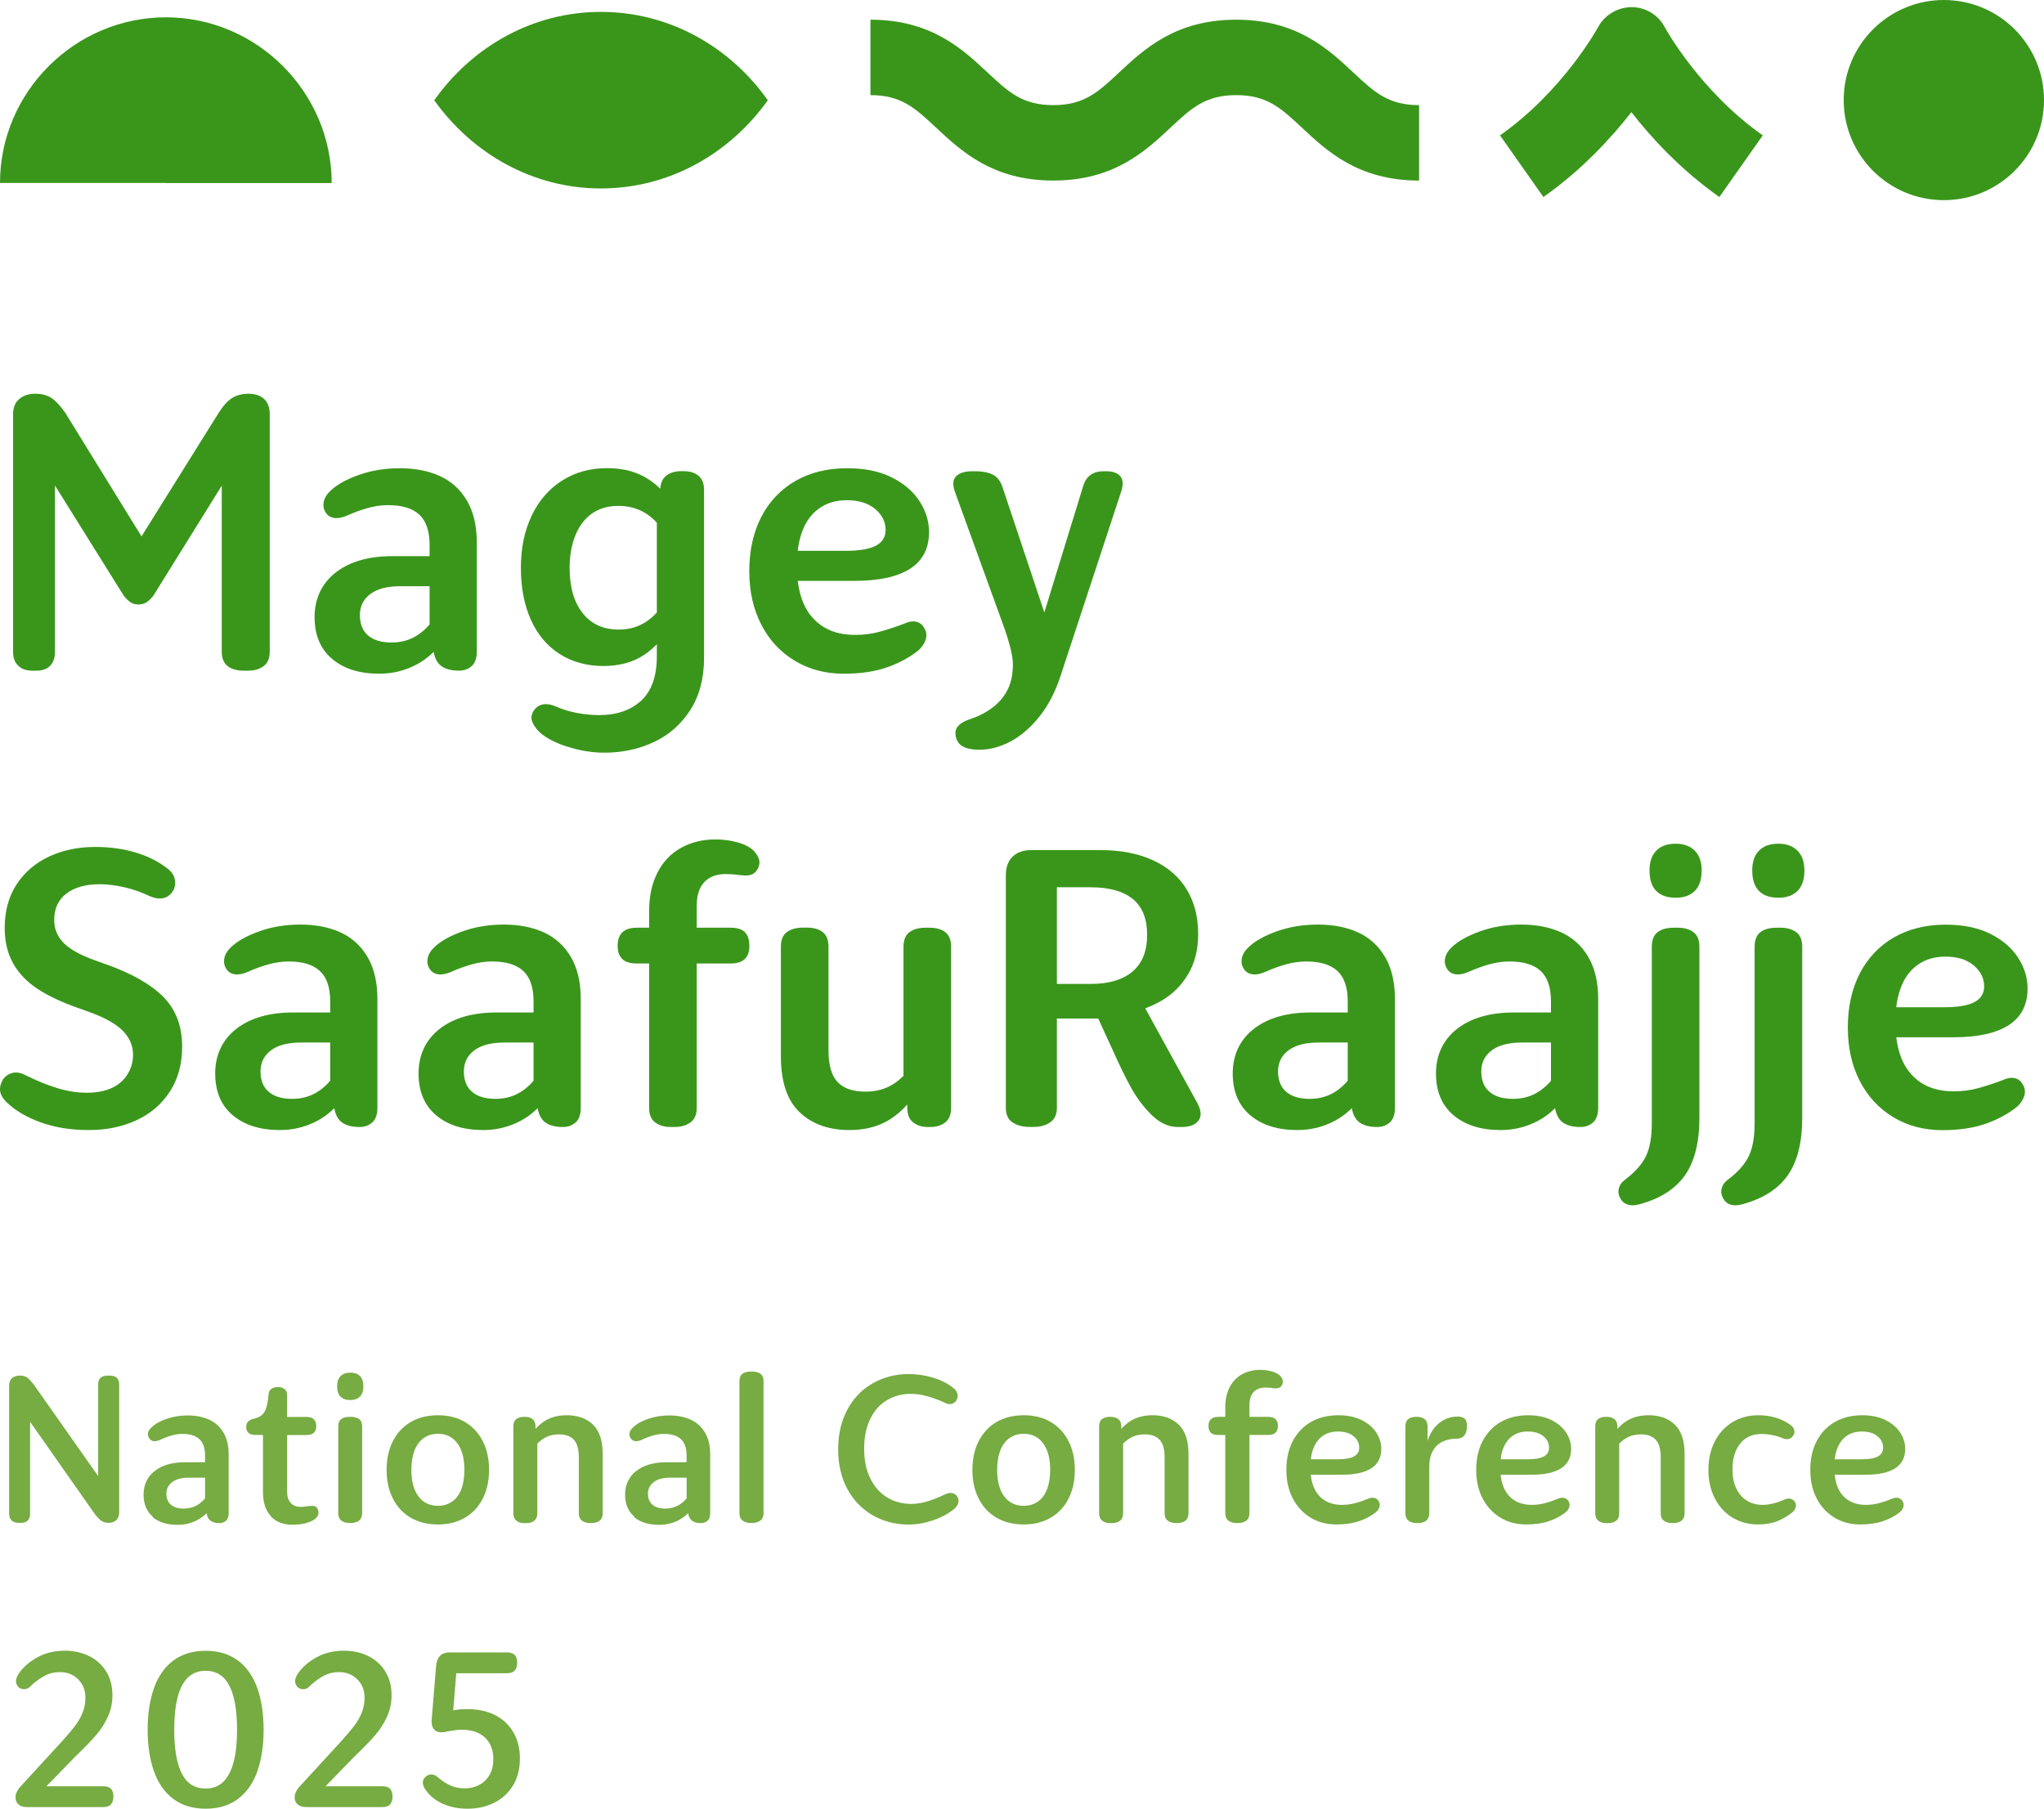
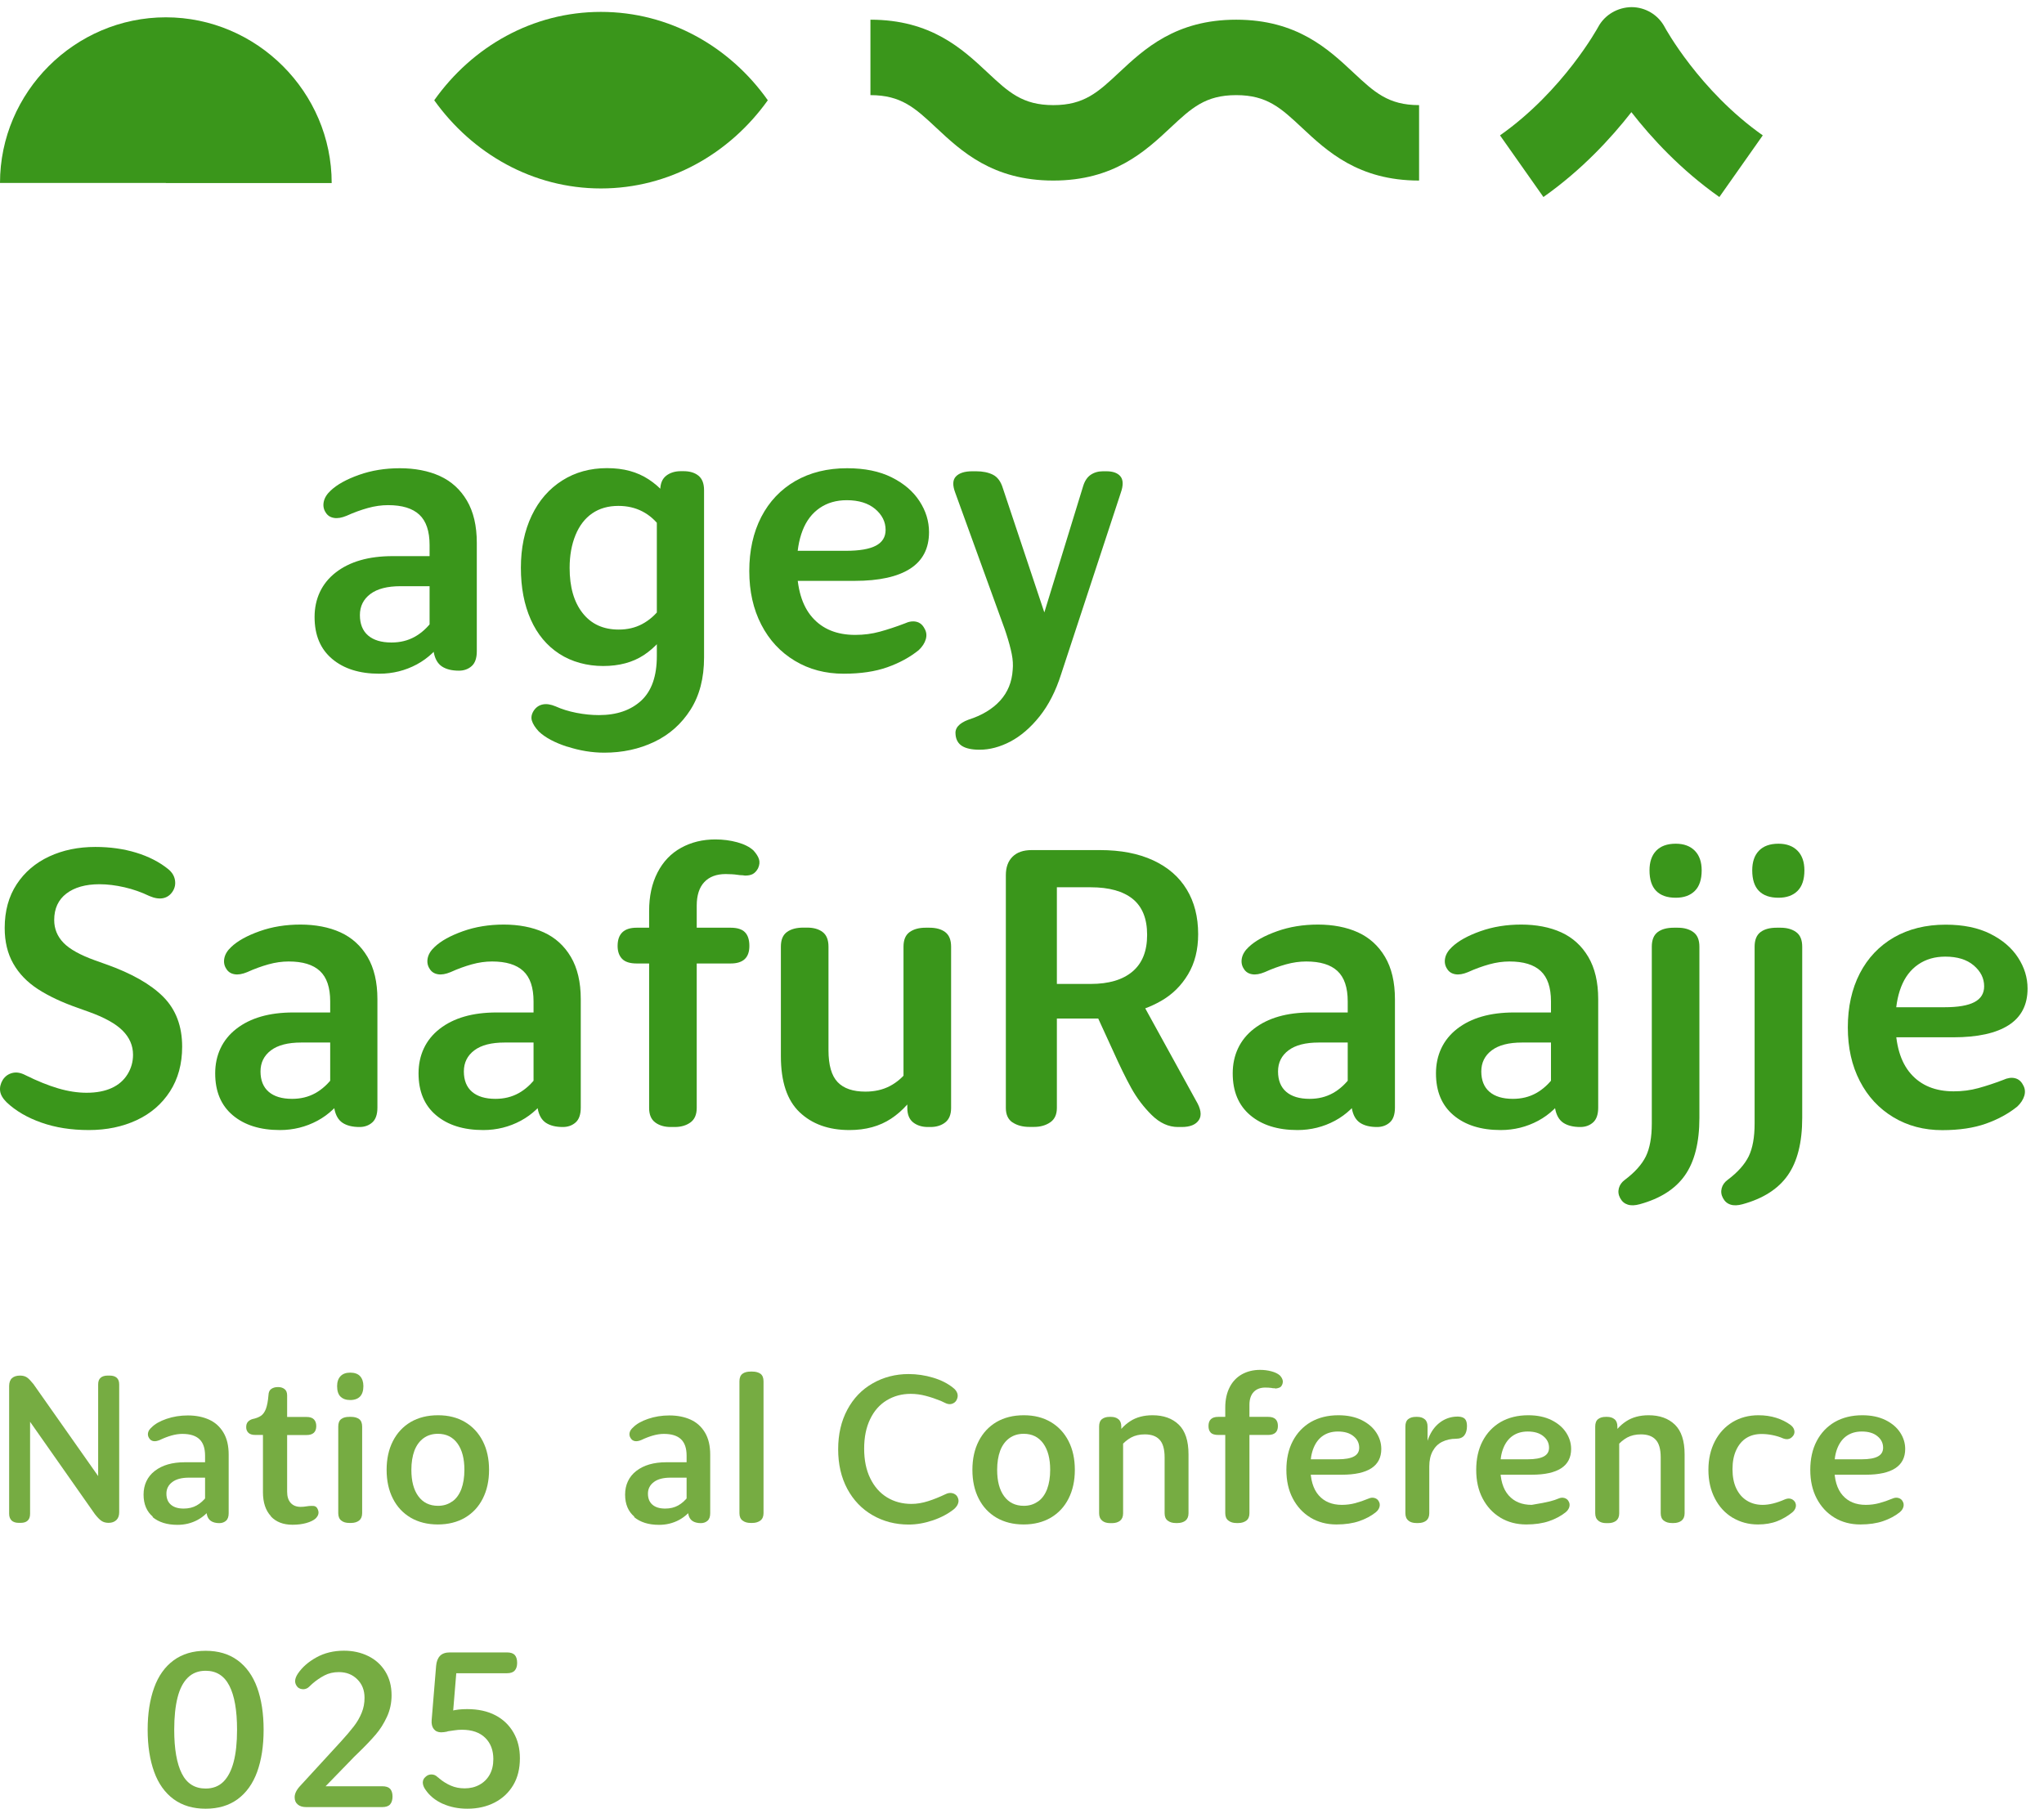
<svg xmlns="http://www.w3.org/2000/svg" width="609" height="539" viewBox="0 0 609 539" fill="none">
  <g clip-path="url(#clip0_5_320)">
    <path d="M3.517 453.159C3.007 452.706 2.723 452.025 2.723 451.118V413.074C2.723 411.996 3.007 411.203 3.574 410.692C4.141 410.182 4.936 409.927 5.985 409.927C6.836 409.927 7.517 410.125 8.056 410.494C8.595 410.862 9.219 411.543 9.956 412.45L31.911 443.662L29.245 444.881V412.563C29.245 411.628 29.5 410.976 30.01 410.551C30.521 410.125 31.202 409.927 32.081 409.927H32.677C33.556 409.927 34.265 410.125 34.747 410.551C35.258 410.976 35.513 411.656 35.513 412.563V450.664C35.513 451.657 35.23 452.45 34.662 452.989C34.095 453.528 33.329 453.811 32.365 453.811C31.514 453.811 30.805 453.613 30.266 453.244C29.698 452.876 29.046 452.195 28.28 451.231L6.382 420.019L8.963 418.8V451.118C8.963 452.054 8.708 452.734 8.226 453.159C7.744 453.613 7.063 453.811 6.184 453.811H5.531C4.68 453.811 4 453.584 3.489 453.159H3.517Z" fill="#76AC42" />
    <path d="M45.554 451.997C43.711 450.438 42.775 448.255 42.775 445.392C42.775 442.528 43.881 440.062 46.122 438.333C48.363 436.603 51.341 435.753 55.085 435.753H61.95V440.345H56.333C54.149 440.345 52.504 440.771 51.341 441.649C50.178 442.528 49.582 443.662 49.582 445.108C49.582 446.554 50.036 447.659 50.944 448.425C51.852 449.19 53.1 449.559 54.716 449.559C56.191 449.559 57.496 449.247 58.602 448.623C59.709 448 60.73 447.092 61.638 445.873L61.099 447.915V433.797C61.099 431.557 60.531 429.913 59.397 428.864C58.262 427.815 56.589 427.305 54.319 427.305C53.27 427.305 52.192 427.475 51.086 427.787C49.979 428.099 48.816 428.552 47.625 429.119C46.888 429.431 46.264 429.544 45.725 429.459C45.186 429.374 44.76 429.091 44.477 428.637C44.108 428.127 43.994 427.56 44.108 426.993C44.221 426.398 44.59 425.859 45.186 425.349C46.15 424.357 47.625 423.506 49.611 422.826C51.596 422.145 53.724 421.805 55.965 421.805C58.376 421.805 60.474 422.23 62.29 423.052C64.105 423.875 65.523 425.15 66.573 426.908C67.623 428.666 68.133 430.848 68.133 433.513V450.92C68.133 451.968 67.878 452.706 67.339 453.188C66.828 453.641 66.148 453.896 65.353 453.896C64.304 453.896 63.453 453.669 62.829 453.244C62.176 452.791 61.779 452.11 61.609 451.203L61.184 448.141L63.368 448.68C62.205 450.523 60.701 451.94 58.886 452.932C57.042 453.925 55.057 454.406 52.873 454.406C49.781 454.406 47.313 453.641 45.441 452.082L45.554 451.997Z" fill="#76AC42" />
    <path d="M80.699 451.798C79.139 450.126 78.345 447.745 78.345 444.654V425.32L80.812 427.617H76.047C75.111 427.617 74.43 427.39 74.005 426.965C73.551 426.511 73.352 425.972 73.352 425.292C73.352 424.612 73.522 424.073 73.863 423.705C74.203 423.336 74.657 423.052 75.224 422.882C76.217 422.684 77.04 422.372 77.692 421.947C78.345 421.522 78.855 420.813 79.224 419.849C79.593 418.857 79.848 417.496 79.99 415.767C80.018 414.888 80.302 414.264 80.841 413.896C81.38 413.527 82.004 413.357 82.769 413.357H82.94C83.677 413.357 84.273 413.556 84.784 413.952C85.294 414.349 85.549 414.973 85.549 415.823V424.016L82.656 422.259H91.336C92.329 422.259 93.066 422.486 93.548 422.996C94.002 423.478 94.229 424.13 94.229 424.98C94.229 426.738 93.265 427.645 91.336 427.645H82.713L85.549 425.235V444.513C85.549 445.959 85.89 447.064 86.599 447.858C87.308 448.652 88.301 449.049 89.577 449.049C90.173 449.049 90.797 448.992 91.449 448.878C91.903 448.793 92.329 448.765 92.782 448.765C93.236 448.737 93.605 448.765 93.917 448.907C94.229 449.049 94.484 449.332 94.654 449.729C94.881 450.211 94.966 450.693 94.853 451.175C94.74 451.657 94.456 452.11 93.974 452.564C93.378 453.074 92.47 453.528 91.251 453.868C90.059 454.208 88.669 454.378 87.138 454.378C84.415 454.378 82.259 453.556 80.699 451.883V451.798Z" fill="#76AC42" />
    <path d="M101.462 416.22C100.782 415.54 100.441 414.491 100.441 413.074C100.441 411.798 100.782 410.806 101.462 410.097C102.143 409.388 103.107 409.048 104.356 409.048C105.604 409.048 106.625 409.388 107.277 410.097C107.93 410.806 108.27 411.798 108.27 413.074C108.27 414.434 107.93 415.483 107.277 416.164C106.625 416.844 105.632 417.213 104.356 417.213C103.079 417.213 102.143 416.872 101.462 416.192V416.22ZM101.689 453.131C101.094 452.677 100.782 451.94 100.782 450.92V425.122C100.782 424.073 101.065 423.336 101.661 422.882C102.257 422.429 103.051 422.23 104.044 422.23H104.639C105.604 422.23 106.398 422.457 106.994 422.882C107.589 423.336 107.901 424.073 107.901 425.122V450.92C107.901 451.912 107.589 452.649 106.994 453.131C106.398 453.584 105.604 453.84 104.639 453.84H104.044C103.079 453.84 102.285 453.613 101.689 453.131Z" fill="#76AC42" />
    <path d="M122.367 452.28C120.07 450.92 118.311 449.049 117.063 446.582C115.815 444.144 115.191 441.281 115.191 438.021C115.191 434.761 115.815 431.897 117.063 429.459C118.311 427.021 120.07 425.122 122.367 423.761C124.665 422.429 127.36 421.748 130.508 421.748C133.657 421.748 136.238 422.429 138.535 423.761C140.833 425.122 142.592 427.021 143.84 429.459C145.088 431.897 145.712 434.761 145.712 438.021C145.712 441.281 145.088 444.116 143.84 446.582C142.592 449.049 140.833 450.92 138.535 452.28C136.238 453.613 133.543 454.293 130.451 454.293C127.36 454.293 124.665 453.613 122.367 452.28ZM134.735 447.461C135.954 446.61 136.834 445.363 137.458 443.747C138.053 442.131 138.365 440.232 138.365 438.021C138.365 434.676 137.684 432.067 136.295 430.14C134.905 428.24 132.976 427.276 130.48 427.276C128.835 427.276 127.416 427.702 126.197 428.58C125.005 429.459 124.098 430.678 123.474 432.294C122.878 433.91 122.566 435.81 122.566 438.021C122.566 441.366 123.247 443.974 124.637 445.873C126.026 447.773 127.984 448.737 130.508 448.737C132.125 448.737 133.515 448.311 134.735 447.433V447.461Z" fill="#76AC42" />
-     <path d="M153.853 453.131C153.257 452.677 152.945 451.94 152.945 450.92V425.122C152.945 424.073 153.229 423.336 153.824 422.882C154.42 422.429 155.158 422.23 156.094 422.23H156.462C157.398 422.23 158.136 422.457 158.703 422.939C159.271 423.393 159.554 424.13 159.554 425.15V429.006L157.569 428.637C158.817 426.426 160.348 424.725 162.192 423.534C164.007 422.344 166.248 421.748 168.858 421.748C172.148 421.748 174.758 422.684 176.687 424.555C178.616 426.426 179.58 429.374 179.58 433.4V450.948C179.58 451.94 179.268 452.677 178.672 453.159C178.077 453.613 177.282 453.868 176.318 453.868H175.779C174.815 453.868 174.02 453.641 173.396 453.159C172.772 452.706 172.46 451.968 172.46 450.948V434.307C172.46 431.841 171.95 430.083 170.957 429.034C169.964 427.957 168.489 427.447 166.56 427.447C165 427.447 163.639 427.758 162.476 428.382C161.341 429.006 160.263 429.913 159.242 431.132L160.093 429.204V450.976C160.093 451.968 159.781 452.706 159.185 453.187C158.59 453.641 157.796 453.896 156.831 453.896H156.235C155.271 453.896 154.477 453.669 153.881 453.187L153.853 453.131Z" fill="#76AC42" />
    <path d="M189.026 451.997C187.182 450.438 186.246 448.255 186.246 445.392C186.246 442.528 187.352 440.062 189.593 438.333C191.834 436.603 194.812 435.753 198.556 435.753H205.421V440.345H199.804C197.62 440.345 195.975 440.771 194.812 441.649C193.649 442.528 193.053 443.662 193.053 445.108C193.053 446.554 193.507 447.659 194.415 448.425C195.323 449.19 196.571 449.559 198.188 449.559C199.663 449.559 200.967 449.247 202.074 448.623C203.18 448 204.201 447.092 205.109 445.873L204.57 447.915V433.797C204.57 431.557 204.002 429.913 202.868 428.864C201.733 427.815 200.06 427.305 197.79 427.305C196.741 427.305 195.663 427.475 194.557 427.787C193.451 428.099 192.288 428.552 191.096 429.119C190.359 429.431 189.735 429.544 189.196 429.459C188.657 429.374 188.231 429.091 187.948 428.637C187.579 428.127 187.466 427.56 187.579 426.993C187.692 426.398 188.061 425.859 188.657 425.349C189.621 424.357 191.096 423.506 193.082 422.826C195.067 422.145 197.195 421.805 199.436 421.805C201.847 421.805 203.946 422.23 205.761 423.052C207.576 423.875 208.995 425.15 210.044 426.908C211.094 428.666 211.604 430.848 211.604 433.513V450.92C211.604 451.968 211.349 452.706 210.81 453.188C210.299 453.641 209.619 453.896 208.825 453.896C207.775 453.896 206.924 453.669 206.3 453.244C205.648 452.791 205.251 452.11 205.08 451.203L204.655 448.141L206.839 448.68C205.676 450.523 204.173 451.94 202.357 452.932C200.514 453.925 198.528 454.406 196.344 454.406C193.252 454.406 190.784 453.641 188.912 452.082L189.026 451.997Z" fill="#76AC42" />
    <path d="M221.248 453.131C220.624 452.677 220.312 451.94 220.312 450.92V411.628C220.312 410.579 220.624 409.842 221.22 409.388C221.816 408.935 222.638 408.736 223.631 408.736H224.17C225.163 408.736 225.985 408.963 226.581 409.388C227.177 409.842 227.489 410.579 227.489 411.628V450.92C227.489 451.912 227.177 452.649 226.553 453.131C225.929 453.584 225.134 453.84 224.17 453.84H223.631C222.667 453.84 221.872 453.613 221.248 453.131Z" fill="#76AC42" />
    <path d="M259.995 451.543C256.79 449.701 254.265 447.064 252.45 443.691C250.635 440.289 249.727 436.377 249.727 431.897C249.727 427.418 250.635 423.506 252.45 420.104C254.265 416.702 256.762 414.094 259.995 412.252C263.201 410.409 266.803 409.473 270.717 409.473C273.213 409.473 275.653 409.842 278.007 410.551C280.39 411.259 282.375 412.28 283.964 413.556C284.645 414.066 285.07 414.661 285.269 415.342C285.439 415.994 285.325 416.674 284.928 417.354C284.616 417.865 284.134 418.205 283.51 418.375C282.886 418.545 282.205 418.403 281.439 418.006C281.127 417.836 280.73 417.666 280.305 417.468C278.83 416.872 277.326 416.362 275.823 415.965C274.32 415.568 272.816 415.37 271.341 415.37C268.675 415.37 266.321 416.022 264.193 417.298C262.094 418.573 260.421 420.444 259.258 422.911C258.066 425.349 257.471 428.297 257.471 431.699C257.471 435.101 258.066 438.049 259.286 440.544C260.506 443.039 262.151 444.91 264.278 446.214C266.406 447.518 268.845 448.17 271.568 448.17C273.185 448.17 274.83 447.886 276.532 447.348C278.234 446.809 279.964 446.1 281.695 445.278C282.404 444.91 283.113 444.825 283.737 444.966C284.361 445.108 284.871 445.448 285.184 445.93C285.581 446.582 285.694 447.234 285.496 447.915C285.297 448.595 284.843 449.219 284.162 449.786C282.432 451.146 280.361 452.252 277.922 453.074C275.483 453.896 273.1 454.321 270.717 454.321C266.775 454.321 263.201 453.386 259.995 451.543Z" fill="#76AC42" />
    <path d="M296.898 452.28C294.601 450.92 292.842 449.049 291.594 446.582C290.346 444.144 289.722 441.281 289.722 438.021C289.722 434.761 290.346 431.897 291.594 429.459C292.842 427.021 294.601 425.122 296.898 423.761C299.196 422.429 301.891 421.748 305.039 421.748C308.188 421.748 310.769 422.429 313.066 423.761C315.364 425.122 317.123 427.021 318.371 429.459C319.619 431.897 320.243 434.761 320.243 438.021C320.243 441.281 319.619 444.116 318.371 446.582C317.123 449.049 315.364 450.92 313.066 452.28C310.769 453.613 308.074 454.293 304.982 454.293C301.891 454.293 299.196 453.613 296.898 452.28ZM309.266 447.461C310.485 446.61 311.365 445.363 311.989 443.747C312.584 442.131 312.896 440.232 312.896 438.021C312.896 434.676 312.216 432.067 310.826 430.14C309.436 428.24 307.507 427.276 305.011 427.276C303.366 427.276 301.947 427.702 300.728 428.58C299.536 429.459 298.629 430.678 298.005 432.294C297.409 433.91 297.097 435.81 297.097 438.021C297.097 441.366 297.778 443.974 299.168 445.873C300.557 447.773 302.515 448.737 305.039 448.737C306.656 448.737 308.046 448.311 309.266 447.433V447.461Z" fill="#76AC42" />
    <path d="M328.384 453.131C327.788 452.677 327.476 451.94 327.476 450.92V425.122C327.476 424.073 327.759 423.336 328.355 422.882C328.951 422.429 329.688 422.23 330.624 422.23H330.993C331.929 422.23 332.667 422.457 333.234 422.939C333.801 423.393 334.085 424.13 334.085 425.15V429.006L332.099 428.637C333.347 426.426 334.879 424.725 336.723 423.534C338.538 422.344 340.779 421.748 343.389 421.748C346.679 421.748 349.289 422.684 351.217 424.555C353.146 426.426 354.111 429.374 354.111 433.4V450.948C354.111 451.94 353.799 452.677 353.203 453.159C352.607 453.613 351.813 453.868 350.849 453.868H350.31C349.345 453.868 348.551 453.641 347.927 453.159C347.303 452.706 346.991 451.968 346.991 450.948V434.307C346.991 431.841 346.481 430.083 345.488 429.034C344.495 427.957 343.02 427.447 341.091 427.447C339.531 427.447 338.169 427.758 337.007 428.382C335.872 429.006 334.794 429.913 333.773 431.132L334.624 429.204V450.976C334.624 451.968 334.312 452.706 333.716 453.187C333.121 453.641 332.326 453.896 331.362 453.896H330.766C329.802 453.896 329.008 453.669 328.412 453.187L328.384 453.131Z" fill="#76AC42" />
    <path d="M360.72 426.908C360.266 426.454 360.067 425.802 360.067 424.952C360.067 423.138 361.032 422.23 362.961 422.23H377.852C378.845 422.23 379.583 422.457 380.065 422.939C380.519 423.393 380.746 424.073 380.746 424.952C380.746 426.709 379.781 427.617 377.852 427.617H362.961C361.911 427.617 361.174 427.39 360.72 426.936V426.908ZM365.996 453.131C365.372 452.677 365.06 451.94 365.06 450.92V419.452C365.06 417.071 365.513 415.058 366.393 413.357C367.272 411.656 368.492 410.409 370.052 409.53C371.612 408.68 373.399 408.226 375.441 408.226C376.604 408.226 377.71 408.368 378.788 408.651C379.866 408.935 380.689 409.332 381.285 409.842C381.738 410.295 381.994 410.749 382.135 411.203C382.277 411.656 382.221 412.138 382.022 412.62C381.823 413.074 381.568 413.357 381.228 413.499C380.916 413.641 380.519 413.726 380.093 413.782C379.81 413.697 379.611 413.669 379.469 413.697C379.327 413.697 379.129 413.697 378.845 413.612C378.561 413.584 378.249 413.556 377.937 413.527C377.625 413.527 377.285 413.499 376.973 413.499C375.498 413.499 374.335 413.952 373.512 414.831C372.69 415.71 372.264 416.986 372.264 418.63V450.948C372.264 451.94 371.952 452.677 371.328 453.159C370.704 453.613 369.91 453.868 368.946 453.868H368.407C367.442 453.868 366.648 453.641 366.024 453.159L365.996 453.131Z" fill="#76AC42" />
    <path d="M390.475 452.252C388.206 450.891 386.447 448.963 385.17 446.525C383.894 444.087 383.27 441.253 383.27 438.021C383.27 434.789 383.894 431.897 385.17 429.459C386.447 427.021 388.234 425.122 390.56 423.761C392.886 422.429 395.637 421.748 398.757 421.748C401.452 421.748 403.75 422.23 405.707 423.194C407.636 424.158 409.082 425.405 410.075 426.936C411.068 428.467 411.55 430.083 411.55 431.812C411.55 434.335 410.557 436.263 408.6 437.539C406.643 438.815 403.721 439.467 399.864 439.467H388.886V434.874H398.587C400.771 434.874 402.36 434.591 403.409 434.024C404.459 433.457 404.969 432.606 404.969 431.415C404.969 430.055 404.402 428.892 403.267 427.985C402.133 427.05 400.601 426.596 398.616 426.596C396.885 426.596 395.41 427.021 394.191 427.843C392.971 428.666 392.035 429.885 391.382 431.472C390.73 433.06 390.418 434.959 390.418 437.17C390.418 440.912 391.241 443.719 392.914 445.618C394.588 447.518 396.885 448.453 399.807 448.453C401.168 448.453 402.502 448.283 403.778 447.943C405.054 447.603 406.388 447.149 407.749 446.582C408.402 446.299 408.997 446.242 409.565 446.412C410.132 446.582 410.529 446.894 410.784 447.376C411.096 447.886 411.181 448.453 411.011 449.077C410.841 449.672 410.472 450.211 409.877 450.693C408.515 451.77 406.87 452.649 404.969 453.301C403.069 453.953 400.8 454.293 398.19 454.293C395.297 454.293 392.716 453.613 390.446 452.252H390.475Z" fill="#76AC42" />
    <path d="M419.634 453.131C419.039 452.677 418.727 451.94 418.727 450.92V425.122C418.727 424.073 419.01 423.336 419.606 422.882C420.202 422.429 420.939 422.23 421.875 422.23H422.244C423.18 422.23 423.917 422.457 424.485 422.939C425.052 423.393 425.336 424.13 425.336 425.15V433.23L424.74 432.521C424.91 430.508 425.421 428.694 426.3 427.106C427.179 425.49 428.342 424.271 429.761 423.393C431.179 422.542 432.739 422.117 434.441 422.145C435.405 422.174 436.086 422.429 436.483 422.854C436.88 423.308 437.079 423.988 437.079 424.952C437.079 426.142 436.824 427.078 436.285 427.758C435.774 428.41 434.923 428.751 433.817 428.751C432.285 428.751 430.924 429.062 429.704 429.658C428.484 430.253 427.548 431.189 426.867 432.436C426.187 433.683 425.846 435.214 425.846 437.029V450.948C425.846 451.94 425.534 452.677 424.939 453.159C424.343 453.613 423.549 453.868 422.584 453.868H421.989C421.024 453.868 420.23 453.641 419.634 453.159V453.131Z" fill="#76AC42" />
-     <path d="M447.035 452.252C444.766 450.891 443.007 448.963 441.731 446.525C440.454 444.087 439.83 441.253 439.83 438.021C439.83 434.789 440.454 431.897 441.731 429.459C443.007 427.021 444.794 425.122 447.12 423.761C449.446 422.429 452.198 421.748 455.318 421.748C458.012 421.748 460.31 422.23 462.267 423.194C464.196 424.158 465.643 425.405 466.635 426.936C467.628 428.467 468.11 430.083 468.11 431.812C468.11 434.335 467.118 436.263 465.16 437.539C463.203 438.815 460.282 439.467 456.424 439.467H445.447V434.874H455.148C457.332 434.874 458.92 434.591 459.97 434.024C461.019 433.457 461.53 432.606 461.53 431.415C461.53 430.055 460.962 428.892 459.828 427.985C458.693 427.05 457.161 426.596 455.176 426.596C453.446 426.596 451.971 427.021 450.751 427.843C449.531 428.666 448.595 429.885 447.943 431.472C447.29 433.06 446.978 434.959 446.978 437.17C446.978 440.912 447.801 443.719 449.475 445.618C451.148 447.518 453.446 448.453 456.367 448.453C457.729 448.453 459.062 448.283 460.338 447.943C461.615 447.603 462.948 447.149 464.309 446.582C464.962 446.299 465.558 446.242 466.125 446.412C466.692 446.582 467.089 446.894 467.345 447.376C467.657 447.886 467.742 448.453 467.571 449.077C467.401 449.672 467.033 450.211 466.437 450.693C465.075 451.77 463.43 452.649 461.53 453.301C459.629 453.953 457.36 454.293 454.75 454.293C451.857 454.293 449.276 453.613 447.007 452.252H447.035Z" fill="#76AC42" />
+     <path d="M447.035 452.252C444.766 450.891 443.007 448.963 441.731 446.525C440.454 444.087 439.83 441.253 439.83 438.021C439.83 434.789 440.454 431.897 441.731 429.459C443.007 427.021 444.794 425.122 447.12 423.761C449.446 422.429 452.198 421.748 455.318 421.748C458.012 421.748 460.31 422.23 462.267 423.194C464.196 424.158 465.643 425.405 466.635 426.936C467.628 428.467 468.11 430.083 468.11 431.812C468.11 434.335 467.118 436.263 465.16 437.539C463.203 438.815 460.282 439.467 456.424 439.467H445.447V434.874H455.148C457.332 434.874 458.92 434.591 459.97 434.024C461.019 433.457 461.53 432.606 461.53 431.415C461.53 430.055 460.962 428.892 459.828 427.985C458.693 427.05 457.161 426.596 455.176 426.596C453.446 426.596 451.971 427.021 450.751 427.843C449.531 428.666 448.595 429.885 447.943 431.472C447.29 433.06 446.978 434.959 446.978 437.17C446.978 440.912 447.801 443.719 449.475 445.618C451.148 447.518 453.446 448.453 456.367 448.453C461.615 447.603 462.948 447.149 464.309 446.582C464.962 446.299 465.558 446.242 466.125 446.412C466.692 446.582 467.089 446.894 467.345 447.376C467.657 447.886 467.742 448.453 467.571 449.077C467.401 449.672 467.033 450.211 466.437 450.693C465.075 451.77 463.43 452.649 461.53 453.301C459.629 453.953 457.36 454.293 454.75 454.293C451.857 454.293 449.276 453.613 447.007 452.252H447.035Z" fill="#76AC42" />
    <path d="M476.194 453.131C475.599 452.677 475.287 451.94 475.287 450.92V425.122C475.287 424.073 475.57 423.336 476.166 422.882C476.762 422.429 477.499 422.23 478.435 422.23H478.804C479.74 422.23 480.477 422.457 481.045 422.939C481.612 423.393 481.896 424.13 481.896 425.15V429.006L479.91 428.637C481.158 426.426 482.69 424.725 484.534 423.534C486.349 422.344 488.59 421.748 491.199 421.748C494.49 421.748 497.099 422.684 499.028 424.555C500.957 426.426 501.922 429.374 501.922 433.4V450.948C501.922 451.94 501.61 452.677 501.014 453.159C500.418 453.613 499.624 453.868 498.66 453.868H498.121C497.156 453.868 496.362 453.641 495.738 453.159C495.114 452.706 494.802 451.968 494.802 450.948V434.307C494.802 431.841 494.291 430.083 493.299 429.034C492.306 427.957 490.831 427.447 488.902 427.447C487.342 427.447 485.98 427.758 484.817 428.382C483.683 429.006 482.605 429.913 481.584 431.132L482.435 429.204V450.976C482.435 451.968 482.123 452.706 481.527 453.187C480.931 453.641 480.137 453.896 479.173 453.896H478.577C477.613 453.896 476.818 453.669 476.223 453.187L476.194 453.131Z" fill="#76AC42" />
    <path d="M516.218 452.28C513.977 450.92 512.218 449.02 510.942 446.554C509.665 444.087 509.013 441.253 509.013 438.021C509.013 434.789 509.665 431.954 510.942 429.488C512.218 427.021 514.005 425.122 516.246 423.761C518.487 422.429 521.04 421.748 523.905 421.748C525.833 421.748 527.592 422.004 529.209 422.514C530.826 423.024 532.244 423.733 533.492 424.64C534.059 425.094 534.428 425.576 534.57 426.143C534.74 426.71 534.655 427.248 534.343 427.758C533.974 428.269 533.549 428.637 533.038 428.779C532.528 428.949 531.96 428.892 531.308 428.666C530.315 428.212 529.237 427.9 528.131 427.673C527.025 427.447 525.919 427.333 524.841 427.333C523.11 427.333 521.607 427.73 520.331 428.524C519.054 429.318 518.033 430.537 517.296 432.124C516.558 433.712 516.189 435.611 516.189 437.822C516.189 440.034 516.558 441.99 517.324 443.577C518.09 445.165 519.139 446.384 520.501 447.206C521.834 448.028 523.394 448.453 525.181 448.453C527.11 448.453 529.294 447.915 531.762 446.837C532.414 446.554 532.981 446.497 533.52 446.639C534.059 446.781 534.456 447.092 534.797 447.574C535.081 448.085 535.166 448.623 535.024 449.162C534.882 449.701 534.57 450.211 534.003 450.693C532.669 451.77 531.195 452.649 529.549 453.301C527.904 453.953 525.975 454.293 523.763 454.293C520.983 454.293 518.487 453.613 516.246 452.28H516.218Z" fill="#76AC42" />
    <path d="M546.569 452.252C544.299 450.891 542.541 448.963 541.264 446.525C539.988 444.087 539.364 441.253 539.364 438.021C539.364 434.789 539.988 431.897 541.264 429.459C542.541 427.021 544.328 425.122 546.654 423.761C548.98 422.429 551.731 421.748 554.851 421.748C557.546 421.748 559.843 422.23 561.801 423.194C563.729 424.158 565.176 425.405 566.169 426.936C567.162 428.467 567.644 430.083 567.644 431.812C567.644 434.335 566.651 436.263 564.694 437.539C562.737 438.815 559.815 439.467 555.957 439.467H544.98V434.874H554.681C556.865 434.874 558.454 434.591 559.503 434.024C560.553 433.457 561.063 432.606 561.063 431.415C561.063 430.055 560.496 428.892 559.361 427.985C558.227 427.05 556.695 426.596 554.709 426.596C552.979 426.596 551.504 427.021 550.284 427.843C549.065 428.666 548.129 429.885 547.476 431.472C546.824 433.06 546.512 434.959 546.512 437.17C546.512 440.912 547.334 443.719 549.008 445.618C550.681 447.518 552.979 448.453 555.901 448.453C557.262 448.453 558.595 448.283 559.872 447.943C561.148 447.603 562.481 447.149 563.843 446.582C564.495 446.299 565.091 446.242 565.658 446.412C566.226 446.582 566.623 446.894 566.878 447.376C567.19 447.886 567.275 448.453 567.105 449.077C566.935 449.672 566.566 450.211 565.97 450.693C564.609 451.77 562.964 452.649 561.063 453.301C559.163 453.953 556.893 454.293 554.284 454.293C551.391 454.293 548.809 453.613 546.54 452.252H546.569Z" fill="#76AC42" />
-     <path d="M5.427 198.386C4.406 197.394 3.896 196.034 3.896 194.304V123.46C3.896 121.504 4.491 119.973 5.711 118.924C6.931 117.875 8.519 117.337 10.476 117.337C12.433 117.337 14.05 117.762 15.298 118.584C16.546 119.406 17.936 120.88 19.44 123.006L47.124 167.883H37.139L65.164 123.006C66.526 120.88 67.859 119.406 69.192 118.584C70.525 117.762 72.114 117.337 74.014 117.337C76.056 117.337 77.617 117.875 78.723 118.924C79.829 119.973 80.368 121.504 80.368 123.46V194.191C80.368 196.147 79.772 197.593 78.553 198.5C77.333 199.407 75.801 199.861 73.901 199.861H72.539C70.582 199.861 68.994 199.407 67.831 198.5C66.668 197.593 66.072 196.147 66.072 194.191V136.047L72.88 133.779L45.763 177.408C45.082 178.315 44.401 178.996 43.72 179.449C43.039 179.903 42.217 180.13 41.224 180.13C40.316 180.13 39.522 179.903 38.841 179.449C38.161 178.996 37.48 178.315 36.799 177.408L9.569 133.779L16.376 136.047V194.304C16.376 196.034 15.894 197.394 14.958 198.386C14.022 199.379 12.66 199.861 10.93 199.861H9.569C7.838 199.861 6.448 199.379 5.427 198.386Z" fill="#3A961B" />
    <path d="M98.947 196.345C95.458 193.397 93.728 189.258 93.728 183.872C93.728 178.485 95.827 173.865 100.025 170.604C104.223 167.344 109.868 165.728 116.987 165.728H129.582V174.687H119.37C115.427 174.687 112.421 175.452 110.35 177.011C108.279 178.571 107.23 180.668 107.23 183.305C107.23 185.941 108.052 187.982 109.669 189.372C111.286 190.761 113.612 191.469 116.647 191.469C119.228 191.469 121.526 190.902 123.568 189.768C125.61 188.634 127.426 186.962 129.014 184.779L127.993 188.634V162.44C127.993 158.273 126.972 155.268 124.93 153.368C122.887 151.469 119.796 150.533 115.626 150.533C113.669 150.533 111.655 150.817 109.613 151.384C107.57 151.951 105.443 152.716 103.259 153.708C101.812 154.304 100.564 154.531 99.458 154.332C98.352 154.134 97.557 153.595 97.018 152.688C96.423 151.781 96.224 150.732 96.451 149.569C96.678 148.407 97.359 147.273 98.493 146.224C100.394 144.41 103.202 142.851 106.946 141.518C110.69 140.186 114.747 139.534 119.143 139.534C123.54 139.534 127.653 140.299 131.057 141.859C134.46 143.418 137.155 145.856 139.112 149.173C141.069 152.489 142.062 156.685 142.062 161.76V194.077C142.062 196.119 141.552 197.593 140.531 198.5C139.509 199.407 138.233 199.861 136.73 199.861C134.602 199.861 132.929 199.435 131.681 198.613C130.433 197.791 129.61 196.374 129.241 194.418L128.334 188.634L132.645 189.882C130.461 193.425 127.624 196.147 124.192 197.99C120.76 199.832 117.016 200.768 113.016 200.768C107.116 200.768 102.436 199.294 98.947 196.345Z" fill="#3A961B" />
    <path d="M168.981 222.512C165.237 221.292 162.428 219.79 160.528 217.976C159.478 216.842 158.798 215.793 158.486 214.801C158.174 213.808 158.372 212.788 159.053 211.739C159.734 210.747 160.613 210.151 161.719 209.925C162.826 209.698 164.074 209.896 165.52 210.492C167.336 211.314 169.406 211.966 171.704 212.419C174.001 212.873 176.271 213.1 178.455 213.1C183.759 213.1 187.929 211.654 191.049 208.791C194.141 205.927 195.701 201.505 195.701 195.523V188.039L200.466 185.658C197.97 189.882 195.077 193.085 191.786 195.24C188.496 197.394 184.468 198.472 179.703 198.472C174.937 198.472 170.371 197.253 166.655 194.843C162.939 192.433 160.102 189.031 158.145 184.637C156.188 180.243 155.195 175.112 155.195 169.215C155.195 163.319 156.273 158.131 158.429 153.623C160.585 149.116 163.62 145.657 167.506 143.191C171.392 140.725 175.845 139.506 180.837 139.506C185.83 139.506 189.829 140.611 193.261 142.851C196.694 145.09 199.587 148.322 201.941 152.546L196.722 154.587V146.083C196.722 144.126 197.318 142.681 198.481 141.773C199.644 140.866 201.119 140.413 202.849 140.413H203.643C205.543 140.413 207.018 140.866 208.125 141.773C209.231 142.681 209.77 144.126 209.77 146.083V195.948C209.77 202.072 208.437 207.231 205.742 211.484C203.047 215.708 199.473 218.911 194.963 221.066C190.453 223.22 185.489 224.298 180.043 224.298C176.412 224.298 172.725 223.702 168.981 222.483V222.512ZM191.333 185.97C193.403 184.864 195.247 183.276 196.835 181.15L195.701 184.666V153.595L196.835 157.224C195.332 155.098 193.517 153.51 191.389 152.404C189.262 151.299 186.879 150.76 184.241 150.76C181.206 150.76 178.625 151.497 176.469 152.971C174.313 154.445 172.64 156.6 171.477 159.435C170.314 162.27 169.718 165.53 169.718 169.244C169.718 174.913 170.995 179.393 173.576 182.681C176.157 185.97 179.731 187.614 184.355 187.614C186.936 187.614 189.262 187.075 191.333 185.97Z" fill="#3A961B" />
    <path d="M236.802 196.912C232.519 194.333 229.2 190.761 226.817 186.14C224.435 181.519 223.243 176.218 223.243 170.151C223.243 164.084 224.435 158.669 226.817 154.049C229.2 149.456 232.575 145.884 236.972 143.333C241.369 140.81 246.503 139.534 252.403 139.534C257.622 139.534 262.047 140.441 265.677 142.255C269.308 144.07 272.06 146.423 273.96 149.343C275.861 152.263 276.797 155.324 276.797 158.584C276.797 163.432 274.924 167.061 271.18 169.47C267.436 171.88 261.933 173.099 254.672 173.099H234.135V164.141H252.062C256.062 164.141 259.04 163.631 260.969 162.61C262.898 161.589 263.862 160.03 263.862 157.904C263.862 155.494 262.813 153.425 260.742 151.667C258.671 149.938 255.835 149.059 252.289 149.059C249.197 149.059 246.503 149.825 244.233 151.384C241.964 152.943 240.262 155.154 239.128 158.074C237.993 160.994 237.426 164.453 237.426 168.45C237.426 175.339 238.957 180.498 242.021 183.985C245.084 187.472 249.339 189.201 254.785 189.201C257.366 189.201 259.806 188.89 262.16 188.238C264.514 187.586 266.954 186.792 269.535 185.8C270.812 185.204 272.003 185.034 273.052 185.289C274.102 185.544 274.896 186.225 275.435 187.274C276.031 188.266 276.173 189.343 275.832 190.505C275.492 191.668 274.783 192.745 273.733 193.737C271.095 195.863 267.975 197.564 264.373 198.84C260.77 200.116 256.459 200.768 251.381 200.768C245.935 200.768 241.085 199.492 236.802 196.912Z" fill="#3A961B" />
    <path d="M286.696 222.341C285.533 221.633 284.852 220.499 284.711 218.996C284.569 218.004 284.796 217.154 285.448 216.388C286.1 215.623 287.122 214.999 288.568 214.46C292.568 213.185 295.716 211.285 297.985 208.791C300.255 206.296 301.503 203.234 301.73 199.605C301.871 198.16 301.786 196.6 301.446 194.9C301.106 193.199 300.567 191.186 299.801 188.833C299.659 188.379 299.489 187.926 299.347 187.472L284.597 146.791C283.775 144.608 283.831 142.992 284.824 141.972C285.817 140.951 287.434 140.441 289.703 140.441H290.837C292.795 140.441 294.468 140.781 295.83 141.462C297.191 142.142 298.184 143.474 298.78 145.43L312.395 186.225H310.012L322.72 144.864C323.174 143.361 323.911 142.227 324.932 141.518C325.954 140.81 327.173 140.441 328.62 140.441H329.641C331.598 140.441 333.016 140.951 333.839 141.972C334.662 142.992 334.718 144.608 333.952 146.791L316.139 200.966C314.551 205.956 312.423 210.123 309.729 213.496C307.034 216.87 304.141 219.336 301.049 220.981C297.957 222.597 294.894 223.419 291.859 223.419C289.589 223.419 287.859 223.05 286.696 222.341Z" fill="#3A961B" />
    <path d="M12.348 334.547C8.15 333.073 4.69 331.06 1.967 328.48C0.832 327.346 0.18 326.241 0.038 325.135C-0.104 324.029 0.151 322.924 0.832 321.79C1.513 320.741 2.449 320.06 3.669 319.749C4.888 319.437 6.193 319.664 7.64 320.429C11.129 322.158 14.362 323.462 17.341 324.341C20.319 325.22 23.155 325.645 25.793 325.645C28.743 325.645 31.239 325.163 33.282 324.228C35.324 323.292 36.884 321.932 37.99 320.146C39.097 318.36 39.636 316.432 39.636 314.306C39.636 311.584 38.586 309.174 36.515 307.105C34.445 305.036 31.041 303.164 26.361 301.492L23.184 300.358C18.419 298.685 14.447 296.814 11.27 294.745C8.094 292.675 5.654 290.152 3.952 287.147C2.25 284.171 1.399 280.627 1.399 276.545C1.399 271.47 2.591 267.133 4.973 263.504C7.356 259.875 10.59 257.126 14.674 255.226C18.759 253.327 23.326 252.391 28.403 252.391C32.8 252.391 36.827 252.958 40.543 254.092C44.259 255.226 47.436 256.842 50.074 258.968C51.209 259.875 51.889 260.953 52.116 262.2C52.343 263.447 52.116 264.61 51.435 265.659C50.755 266.708 49.819 267.388 48.656 267.643C47.493 267.898 46.103 267.7 44.514 267.019C42.16 265.886 39.692 265.007 37.083 264.411C34.473 263.816 32.005 263.504 29.651 263.504C25.481 263.504 22.191 264.44 19.78 266.282C17.369 268.125 16.149 270.762 16.149 274.163C16.149 276.8 17.085 279.068 18.929 280.967C20.773 282.867 23.893 284.596 28.29 286.183L31.466 287.317C39.182 290.039 44.911 293.299 48.656 297.069C52.4 300.84 54.272 305.801 54.272 311.924C54.272 317.055 53.052 321.506 50.641 325.248C48.23 328.99 44.911 331.854 40.714 333.81C36.515 335.766 31.778 336.758 26.474 336.758C21.17 336.758 16.546 336.021 12.348 334.547Z" fill="#3A961B" />
    <path d="M69.334 332.336C65.845 329.387 64.115 325.248 64.115 319.862C64.115 314.476 66.214 309.855 70.412 306.595C74.61 303.335 80.254 301.719 87.374 301.719H99.968V310.677H89.757C85.814 310.677 82.807 311.442 80.737 313.002C78.666 314.561 77.617 316.659 77.617 319.295C77.617 321.932 78.439 323.973 80.056 325.362C81.673 326.751 83.999 327.46 87.034 327.46C89.615 327.46 91.913 326.893 93.955 325.759C95.997 324.625 97.813 322.952 99.401 320.769L98.38 324.625V298.43C98.38 294.263 97.359 291.258 95.316 289.359C93.274 287.459 90.182 286.524 86.013 286.524C84.055 286.524 82.041 286.807 79.999 287.374C77.957 287.941 75.83 288.706 73.645 289.699C72.199 290.294 70.951 290.521 69.844 290.322C68.738 290.124 67.944 289.585 67.405 288.678C66.809 287.771 66.611 286.722 66.838 285.56C67.065 284.397 67.746 283.263 68.88 282.215C70.781 280.4 73.589 278.841 77.333 277.509C81.077 276.176 85.133 275.524 89.53 275.524C93.927 275.524 98.04 276.29 101.443 277.849C104.847 279.408 107.542 281.846 109.499 285.163C111.456 288.48 112.449 292.675 112.449 297.75V330.068C112.449 332.109 111.938 333.583 110.917 334.49C109.896 335.397 108.62 335.851 107.116 335.851C104.989 335.851 103.315 335.426 102.067 334.604C100.819 333.781 99.997 332.364 99.628 330.408L98.72 324.625L103.032 325.872C100.848 329.416 98.011 332.137 94.579 333.98C91.147 335.823 87.403 336.758 83.403 336.758C77.503 336.758 72.823 335.284 69.334 332.336Z" fill="#3A961B" />
    <path d="M129.922 332.336C126.433 329.387 124.703 325.248 124.703 319.862C124.703 314.476 126.802 309.855 131 306.595C135.198 303.335 140.842 301.719 147.962 301.719H160.556V310.677H150.345C146.402 310.677 143.395 311.442 141.325 313.002C139.254 314.561 138.204 316.659 138.204 319.295C138.204 321.932 139.027 323.973 140.644 325.362C142.261 326.751 144.587 327.46 147.622 327.46C150.203 327.46 152.501 326.893 154.543 325.759C156.585 324.625 158.4 322.952 159.989 320.769L158.968 324.625V298.43C158.968 294.263 157.947 291.258 155.904 289.359C153.862 287.459 150.77 286.524 146.601 286.524C144.643 286.524 142.629 286.807 140.587 287.374C138.545 287.941 136.417 288.706 134.233 289.699C132.787 290.294 131.539 290.521 130.432 290.322C129.326 290.124 128.532 289.585 127.993 288.678C127.397 287.771 127.199 286.722 127.426 285.56C127.653 284.397 128.333 283.263 129.468 282.215C131.368 280.4 134.177 278.841 137.921 277.509C141.665 276.176 145.721 275.524 150.118 275.524C154.514 275.524 158.627 276.29 162.031 277.849C165.435 279.408 168.13 281.846 170.087 285.163C172.044 288.48 173.037 292.675 173.037 297.75V330.068C173.037 332.109 172.526 333.583 171.505 334.49C170.484 335.397 169.208 335.851 167.704 335.851C165.577 335.851 163.903 335.426 162.655 334.604C161.407 333.781 160.585 332.364 160.216 330.408L159.308 324.625L163.62 325.872C161.436 329.416 158.599 332.137 155.167 333.98C151.735 335.823 147.99 336.758 143.991 336.758C138.091 336.758 133.411 335.284 129.922 332.336Z" fill="#3A961B" />
    <path d="M185.319 285.701C184.44 284.766 184.014 283.49 184.014 281.903C184.014 278.274 185.915 276.46 189.687 276.46H217.712C219.669 276.46 221.087 276.913 221.967 277.82C222.846 278.728 223.272 280.088 223.272 281.903C223.272 285.39 221.428 287.119 217.712 287.119H189.687C187.645 287.119 186.198 286.637 185.319 285.701ZM195.218 334.49C193.999 333.583 193.403 332.137 193.403 330.181V271.47C193.403 267.076 194.226 263.277 195.899 260.017C197.573 256.757 199.899 254.319 202.934 252.647C205.969 250.974 209.373 250.152 213.145 250.152C215.414 250.152 217.599 250.435 219.669 251.002C221.74 251.569 223.357 252.391 224.491 253.44C225.314 254.347 225.881 255.226 226.136 256.048C226.392 256.871 226.307 257.778 225.853 258.77C225.399 259.592 224.86 260.159 224.264 260.471C223.669 260.783 222.903 260.924 221.995 260.924C221.456 260.839 221.087 260.811 220.861 260.811C220.634 260.811 220.265 260.783 219.726 260.698C219.187 260.613 218.62 260.556 218.024 260.528C217.428 260.499 216.804 260.471 216.209 260.471C213.486 260.471 211.358 261.265 209.855 262.852C208.351 264.44 207.586 266.793 207.586 269.883V330.181C207.586 332.137 206.962 333.583 205.713 334.49C204.465 335.397 202.905 335.851 201.005 335.851H199.87C197.97 335.851 196.438 335.397 195.218 334.49Z" fill="#3A961B" />
    <path d="M238.22 331.428C234.504 327.885 232.66 322.328 232.66 314.759V282.101C232.66 280.06 233.256 278.614 234.476 277.735C235.695 276.857 237.312 276.431 239.355 276.431H240.489C242.39 276.431 243.921 276.857 245.084 277.735C246.247 278.614 246.843 280.06 246.843 282.101V312.945C246.843 317.396 247.751 320.571 249.566 322.47C251.381 324.37 254.133 325.305 257.849 325.305C260.572 325.305 262.983 324.766 265.11 323.661C267.238 322.555 269.11 320.911 270.783 318.728L269.195 322.47V282.129C269.195 280.088 269.79 278.643 271.01 277.764C272.23 276.885 273.818 276.46 275.775 276.46H276.91C278.867 276.46 280.456 276.885 281.619 277.764C282.782 278.643 283.377 280.088 283.377 282.129V330.181C283.377 332.137 282.782 333.583 281.619 334.49C280.456 335.397 278.981 335.851 277.25 335.851H276.456C274.726 335.851 273.251 335.397 272.088 334.49C270.925 333.583 270.329 332.137 270.329 330.181V322.81L274.3 323.491C271.889 327.8 268.939 331.088 265.507 333.356C262.075 335.624 257.934 336.758 253.083 336.758C246.871 336.758 241.936 334.972 238.22 331.428Z" fill="#3A961B" />
    <path d="M301.673 334.49C300.34 333.583 299.688 332.137 299.688 330.181V260.811C299.688 258.458 300.34 256.644 301.673 255.311C303.006 253.979 304.907 253.327 307.403 253.327H327.712C333.924 253.327 339.2 254.347 343.597 256.389C347.993 258.43 351.312 261.321 353.581 265.063C355.851 268.805 356.985 273.228 356.985 278.387C356.985 283.008 355.992 286.977 353.978 290.351C351.964 293.724 349.298 296.361 345.923 298.288C342.547 300.216 338.803 301.549 334.633 302.314L337.356 293.469L356.304 327.913C357.808 330.408 358.12 332.364 357.212 333.753C356.304 335.142 354.602 335.851 352.106 335.851H350.972C348.164 335.851 345.554 334.66 343.143 332.279C340.732 329.898 338.69 327.204 337.016 324.171C335.342 321.138 333.584 317.509 331.683 313.285L324.876 298.43L330.208 303.533H312.395V293.214H324.989C330.35 293.214 334.492 291.995 337.413 289.529C340.335 287.062 341.781 283.434 341.781 278.586C341.781 273.738 340.335 270.195 337.47 267.87C334.605 265.574 330.435 264.411 324.989 264.411H311.26L314.891 259.876V330.153C314.891 332.109 314.239 333.555 312.906 334.462C311.572 335.369 309.984 335.823 308.084 335.823H306.722C304.68 335.823 303.006 335.369 301.673 334.462V334.49Z" fill="#3A961B" />
    <path d="M372.501 332.336C369.012 329.387 367.282 325.248 367.282 319.862C367.282 314.476 369.381 309.855 373.579 306.595C377.777 303.335 383.422 301.719 390.541 301.719H403.135V310.677H392.924C388.981 310.677 385.974 311.442 383.904 313.002C381.833 314.561 380.784 316.659 380.784 319.295C380.784 321.932 381.606 323.973 383.223 325.362C384.84 326.751 387.166 327.46 390.201 327.46C392.782 327.46 395.08 326.893 397.122 325.759C399.164 324.625 400.98 322.952 402.568 320.769L401.547 324.625V298.43C401.547 294.263 400.526 291.258 398.483 289.359C396.441 287.459 393.349 286.524 389.18 286.524C387.222 286.524 385.209 286.807 383.166 287.374C381.124 287.941 378.997 288.706 376.812 289.699C375.366 290.294 374.118 290.521 373.012 290.322C371.905 290.124 371.111 289.585 370.572 288.678C369.976 287.771 369.778 286.722 370.005 285.56C370.232 284.397 370.913 283.263 372.047 282.215C373.948 280.4 376.756 278.841 380.5 277.509C384.244 276.176 388.3 275.524 392.697 275.524C397.094 275.524 401.206 276.29 404.61 277.849C408.014 279.408 410.709 281.846 412.666 285.163C414.623 288.48 415.616 292.675 415.616 297.75V330.068C415.616 332.109 415.105 333.583 414.084 334.49C413.063 335.397 411.787 335.851 410.283 335.851C408.156 335.851 406.482 335.426 405.234 334.604C403.986 333.781 403.164 332.364 402.795 330.408L401.887 324.625L406.199 325.872C404.015 329.416 401.178 332.137 397.746 333.98C394.314 335.823 390.57 336.758 386.57 336.758C380.67 336.758 375.99 335.284 372.501 332.336Z" fill="#3A961B" />
    <path d="M433.06 332.336C429.572 329.387 427.841 325.248 427.841 319.862C427.841 314.476 429.94 309.855 434.138 306.595C438.336 303.335 443.981 301.719 451.101 301.719H463.695V310.677H453.483C449.541 310.677 446.534 311.442 444.463 313.002C442.393 314.561 441.343 316.659 441.343 319.295C441.343 321.932 442.166 323.973 443.783 325.362C445.399 326.751 447.725 327.46 450.76 327.46C453.342 327.46 455.639 326.893 457.681 325.759C459.724 324.625 461.539 322.952 463.128 320.769L462.106 324.625V298.43C462.106 294.263 461.085 291.258 459.043 289.359C457.001 287.459 453.909 286.524 449.739 286.524C447.782 286.524 445.768 286.807 443.726 287.374C441.683 287.941 439.556 288.706 437.372 289.699C435.925 290.294 434.677 290.521 433.571 290.322C432.465 290.124 431.671 289.585 431.132 288.678C430.536 287.771 430.337 286.722 430.564 285.56C430.791 284.397 431.472 283.263 432.607 282.215C434.507 280.4 437.315 278.841 441.059 277.509C444.804 276.176 448.86 275.524 453.256 275.524C457.653 275.524 461.766 276.29 465.17 277.849C468.574 279.408 471.268 281.846 473.226 285.163C475.183 288.48 476.176 292.675 476.176 297.75V330.068C476.176 332.109 475.665 333.583 474.644 334.49C473.623 335.397 472.346 335.851 470.843 335.851C468.716 335.851 467.042 335.426 465.794 334.604C464.546 333.781 463.723 332.364 463.355 330.408L462.447 324.625L466.758 325.872C464.574 329.416 461.738 332.137 458.306 333.98C454.873 335.823 451.129 336.758 447.13 336.758C441.23 336.758 436.549 335.284 433.06 332.336Z" fill="#3A961B" />
    <path d="M484.997 358.984C484.004 358.672 483.267 358.048 482.728 357.056C482.189 356.064 482.075 355.1 482.331 354.108C482.586 353.115 483.182 352.293 484.089 351.613C487.124 349.345 489.195 346.992 490.386 344.582C491.549 342.173 492.145 338.913 492.145 334.83V282.129C492.145 280.088 492.741 278.643 493.904 277.764C495.067 276.885 496.684 276.46 498.726 276.46H499.86C501.761 276.46 503.293 276.885 504.512 277.764C505.732 278.643 506.328 280.088 506.328 282.129V333.129C506.328 340.472 504.881 346.17 502.016 350.252C499.151 354.334 494.641 357.198 488.514 358.87C487.153 359.239 485.99 359.296 484.997 358.984ZM493.45 265.489C492.117 264.128 491.464 262.087 491.464 259.365C491.464 256.87 492.117 254.914 493.45 253.525C494.783 252.136 496.712 251.427 499.293 251.427C501.704 251.427 503.605 252.136 504.966 253.525C506.328 254.914 507.008 256.87 507.008 259.365C507.008 262.087 506.328 264.128 504.966 265.489C503.605 266.849 501.704 267.53 499.293 267.53C496.712 267.53 494.783 266.849 493.45 265.489Z" fill="#3A961B" />
    <path d="M515.631 358.984C514.639 358.672 513.901 358.048 513.362 357.056C512.823 356.064 512.71 355.1 512.965 354.108C513.22 353.115 513.816 352.293 514.724 351.613C517.759 349.345 519.829 346.992 521.021 344.582C522.184 342.173 522.779 338.913 522.779 334.83V282.129C522.779 280.088 523.375 278.643 524.538 277.764C525.701 276.885 527.318 276.46 529.36 276.46H530.495C532.395 276.46 533.927 276.885 535.147 277.764C536.366 278.643 536.962 280.088 536.962 282.129V333.129C536.962 340.472 535.515 346.17 532.65 350.252C529.786 354.334 525.276 357.198 519.149 358.87C517.787 359.239 516.624 359.296 515.631 358.984ZM524.056 265.489C522.723 264.128 522.07 262.087 522.07 259.365C522.07 256.87 522.723 254.914 524.056 253.525C525.389 252.136 527.318 251.427 529.899 251.427C532.31 251.427 534.211 252.136 535.572 253.525C536.934 254.914 537.614 256.87 537.614 259.365C537.614 262.087 536.934 264.128 535.572 265.489C534.211 266.849 532.31 267.53 529.899 267.53C527.318 267.53 525.389 266.849 524.056 265.489Z" fill="#3A961B" />
    <path d="M564.107 332.931C559.824 330.351 556.506 326.779 554.123 322.158C551.74 317.537 550.549 312.236 550.549 306.169C550.549 300.103 551.74 294.688 554.123 290.067C556.506 285.475 559.881 281.903 564.278 279.351C568.674 276.828 573.808 275.553 579.708 275.553C584.927 275.553 589.352 276.46 592.983 278.274C596.614 280.088 599.365 282.441 601.266 285.361C603.166 288.281 604.102 291.343 604.102 294.603C604.102 299.451 602.23 303.079 598.486 305.489C594.742 307.899 589.239 309.118 581.977 309.118H561.441V300.159H579.368C583.367 300.159 586.346 299.649 588.275 298.629C590.203 297.608 591.168 296.049 591.168 293.923C591.168 291.513 590.118 289.444 588.048 287.686C585.977 285.928 583.14 285.078 579.595 285.078C576.503 285.078 573.808 285.843 571.539 287.402C569.27 288.962 567.568 291.173 566.433 294.093C565.299 297.013 564.731 300.471 564.731 304.469C564.731 311.357 566.263 316.517 569.327 320.004C572.39 323.491 576.645 325.22 582.091 325.22C584.672 325.22 587.112 324.908 589.466 324.256C591.82 323.604 594.26 322.81 596.841 321.818C598.117 321.223 599.309 321.053 600.358 321.308C601.408 321.563 602.202 322.243 602.741 323.292C603.336 324.285 603.478 325.362 603.138 326.524C602.797 327.686 602.088 328.764 601.039 329.756C598.401 331.882 595.281 333.583 591.678 334.859C588.076 336.134 583.764 336.786 578.687 336.786C573.241 336.786 568.391 335.511 564.107 332.931Z" fill="#3A961B" />
-     <path d="M579.16 59.646C595.64 59.646 609 46.294 609 29.823C609 13.352 595.64 0 579.16 0C562.68 0 549.32 13.352 549.32 29.823C549.32 46.294 562.68 59.646 579.16 59.646Z" fill="#3A961B" />
    <path d="M228.765 29.88C217.362 45.84 199.35 56.159 179.041 56.159C158.788 56.159 140.776 45.84 129.374 29.88C140.72 13.863 158.731 3.544 179.041 3.544C199.35 3.544 217.447 13.863 228.765 29.88Z" fill="#3A961B" />
    <path d="M49.412 54.515H0C0 27.442 22.295 5.16 49.412 5.16C76.529 5.16 98.824 27.442 98.824 54.544H49.412V54.515Z" fill="#3A961B" />
    <path d="M422.811 53.806C404.743 53.806 395.41 45.075 387.894 38.044C381.653 32.205 377.512 28.349 368.322 28.349C359.131 28.349 354.99 32.205 348.75 38.044C341.233 45.075 331.872 53.806 313.832 53.806C295.764 53.806 286.432 45.075 278.915 38.044C272.674 32.205 268.533 28.349 259.343 28.349V5.868C277.411 5.868 286.744 14.6 294.26 21.63C300.501 27.47 304.642 31.326 313.832 31.326C323.023 31.326 327.164 27.47 333.404 21.63C340.921 14.6 350.281 5.868 368.322 5.868C386.39 5.868 395.722 14.6 403.239 21.63C409.48 27.47 413.621 31.326 422.811 31.326V53.778V53.806Z" fill="#3A961B" />
    <path d="M512.275 58.711C500.844 50.66 492.079 41.163 486.065 33.423C480.024 41.163 471.287 50.66 459.856 58.711L446.921 40.341C465.813 27.045 476.052 8.25 476.166 8.051C478.123 4.394 481.981 2.183 486.094 2.126C490.235 2.126 494.064 4.422 495.993 8.079C496.078 8.25 506.318 27.045 525.209 40.341L512.275 58.711Z" fill="#3A961B" />
-     <path d="M5.531 537.724C4.907 537.214 4.624 536.505 4.624 535.57C4.624 534.464 5.219 533.302 6.382 532.083L18.352 519.042C19.969 517.285 21.245 515.754 22.238 514.478C23.231 513.202 23.997 511.87 24.593 510.424C25.188 508.978 25.444 507.504 25.444 505.945C25.444 503.705 24.734 501.863 23.288 500.445C21.841 498.999 20.026 498.291 17.785 498.291C16.168 498.291 14.75 498.631 13.502 499.283C12.254 499.935 11.034 500.757 9.871 501.778L8.935 502.656C8.481 503.11 7.914 503.365 7.261 503.394C6.609 503.394 6.013 503.223 5.531 502.798C4.992 502.203 4.737 501.579 4.765 500.899C4.794 500.218 5.077 499.51 5.588 498.744C6.864 496.845 8.708 495.229 11.119 493.897C13.53 492.564 16.282 491.912 19.317 491.912C21.983 491.912 24.394 492.451 26.521 493.5C28.677 494.549 30.379 496.08 31.627 498.092C32.875 500.105 33.499 502.458 33.499 505.208C33.499 507.476 33.045 509.63 32.109 511.643C31.173 513.656 30.067 515.414 28.762 516.916C27.457 518.447 25.756 520.233 23.628 522.302C22.692 523.181 21.955 523.918 21.416 524.514L12.736 533.444V532.31H30.72C31.826 532.31 32.592 532.565 33.074 533.075C33.528 533.585 33.783 534.351 33.783 535.343C33.783 536.335 33.556 537.129 33.074 537.696C32.62 538.235 31.826 538.518 30.72 538.518H8.027C6.978 538.518 6.127 538.263 5.531 537.753V537.724Z" fill="#76AC42" />
    <path d="M51.738 536.165C49.157 534.266 47.2 531.544 45.923 528.001C44.647 524.457 43.994 520.29 43.994 515.47C43.994 510.651 44.647 506.484 45.923 502.94C47.2 499.396 49.157 496.675 51.738 494.776C54.348 492.876 57.496 491.941 61.269 491.941C65.041 491.941 68.19 492.876 70.799 494.776C73.381 496.675 75.338 499.396 76.614 502.912C77.891 506.427 78.543 510.623 78.543 515.47C78.543 520.318 77.891 524.514 76.614 528.029C75.338 531.544 73.381 534.266 70.799 536.165C68.19 538.064 65.041 539 61.269 539C57.496 539 54.348 538.064 51.738 536.165ZM66.545 530.977C67.906 529.616 68.927 527.66 69.608 525.081C70.289 522.501 70.629 519.297 70.629 515.47C70.629 509.687 69.863 505.321 68.332 502.345C66.8 499.368 64.446 497.894 61.269 497.894C59.113 497.894 57.354 498.574 55.965 499.935C54.575 501.296 53.553 503.28 52.901 505.86C52.249 508.44 51.908 511.643 51.908 515.47C51.908 521.197 52.674 525.563 54.178 528.539C55.681 531.516 58.063 532.99 61.269 532.99C63.425 532.99 65.183 532.31 66.545 530.977Z" fill="#76AC42" />
    <path d="M88.698 537.724C88.074 537.214 87.79 536.505 87.79 535.57C87.79 534.464 88.386 533.302 89.549 532.083L101.519 519.042C103.136 517.285 104.412 515.754 105.405 514.478C106.398 513.202 107.164 511.87 107.759 510.424C108.355 508.978 108.61 507.504 108.61 505.945C108.61 503.705 107.901 501.863 106.455 500.445C105.008 499 103.193 498.291 100.952 498.291C99.335 498.291 97.917 498.631 96.669 499.283C95.421 499.935 94.201 500.757 93.038 501.778L92.102 502.657C91.648 503.11 91.081 503.365 90.428 503.394C89.776 503.394 89.18 503.224 88.698 502.798C88.159 502.203 87.904 501.579 87.932 500.899C87.96 500.219 88.244 499.51 88.755 498.744C90.031 496.845 91.875 495.229 94.286 493.897C96.697 492.564 99.448 491.912 102.483 491.912C105.15 491.912 107.561 492.451 109.688 493.5C111.844 494.549 113.546 496.08 114.794 498.092C116.042 500.105 116.666 502.458 116.666 505.208C116.666 507.476 116.212 509.63 115.276 511.643C114.34 513.656 113.234 515.414 111.929 516.916C110.624 518.447 108.922 520.233 106.795 522.302C105.859 523.181 105.121 523.918 104.582 524.514L95.903 533.444V532.31H113.886C114.992 532.31 115.758 532.565 116.241 533.075C116.694 533.585 116.95 534.351 116.95 535.343C116.95 536.335 116.723 537.129 116.241 537.696C115.787 538.235 114.992 538.518 113.886 538.518H91.222C90.173 538.518 89.322 538.263 88.726 537.753L88.698 537.724Z" fill="#76AC42" />
    <path d="M131.898 537.526C129.714 536.534 127.984 535.145 126.764 533.33C126.253 532.621 125.998 531.913 125.97 531.232C125.97 530.552 126.225 529.985 126.764 529.531C127.275 529.021 127.87 528.794 128.523 528.794C129.203 528.794 129.771 529.021 130.225 529.446C130.338 529.56 130.451 529.645 130.537 529.702C130.622 529.758 130.735 529.815 130.849 529.957C131.955 530.892 133.118 531.601 134.366 532.14C135.614 532.678 136.975 532.933 138.45 532.933C140.067 532.933 141.514 532.593 142.819 531.884C144.123 531.176 145.145 530.183 145.882 528.879C146.62 527.575 146.988 526.016 146.988 524.202C146.988 521.594 146.194 519.468 144.577 517.88C142.96 516.292 140.663 515.47 137.628 515.47C136.834 515.47 136.096 515.527 135.415 515.64C134.735 515.754 134.082 515.839 133.458 515.924C133.345 515.952 133.231 516.009 133.146 516.037C132.55 516.151 131.983 516.236 131.444 516.236C130.48 516.236 129.742 515.896 129.232 515.244C128.721 514.591 128.523 513.713 128.608 512.607L129.941 496.42C130.054 495.116 130.451 494.123 131.104 493.443C131.756 492.763 132.749 492.423 134.054 492.423H151.016C152.122 492.423 152.888 492.678 153.37 493.188C153.824 493.698 154.08 494.464 154.08 495.541C154.08 496.505 153.853 497.27 153.37 497.809C152.917 498.348 152.122 498.631 151.016 498.631H132.409L136.21 495.399L134.82 512.239L130.763 511.218C131.785 510.708 132.976 510.282 134.366 509.886C135.756 509.489 137.373 509.319 139.188 509.319C142.478 509.319 145.286 509.942 147.612 511.161C149.938 512.38 151.725 514.11 153.002 516.321C154.278 518.532 154.902 521.083 154.902 523.947C154.902 527.065 154.25 529.73 152.917 531.969C151.583 534.209 149.74 535.938 147.385 537.157C145.031 538.376 142.308 539 139.273 539C136.578 539 134.139 538.518 131.926 537.526H131.898Z" fill="#76AC42" />
  </g>
  <defs>
    <clipPath id="clip0_5_320">
      <rect width="609" height="539" fill="white" />
    </clipPath>
  </defs>
</svg>